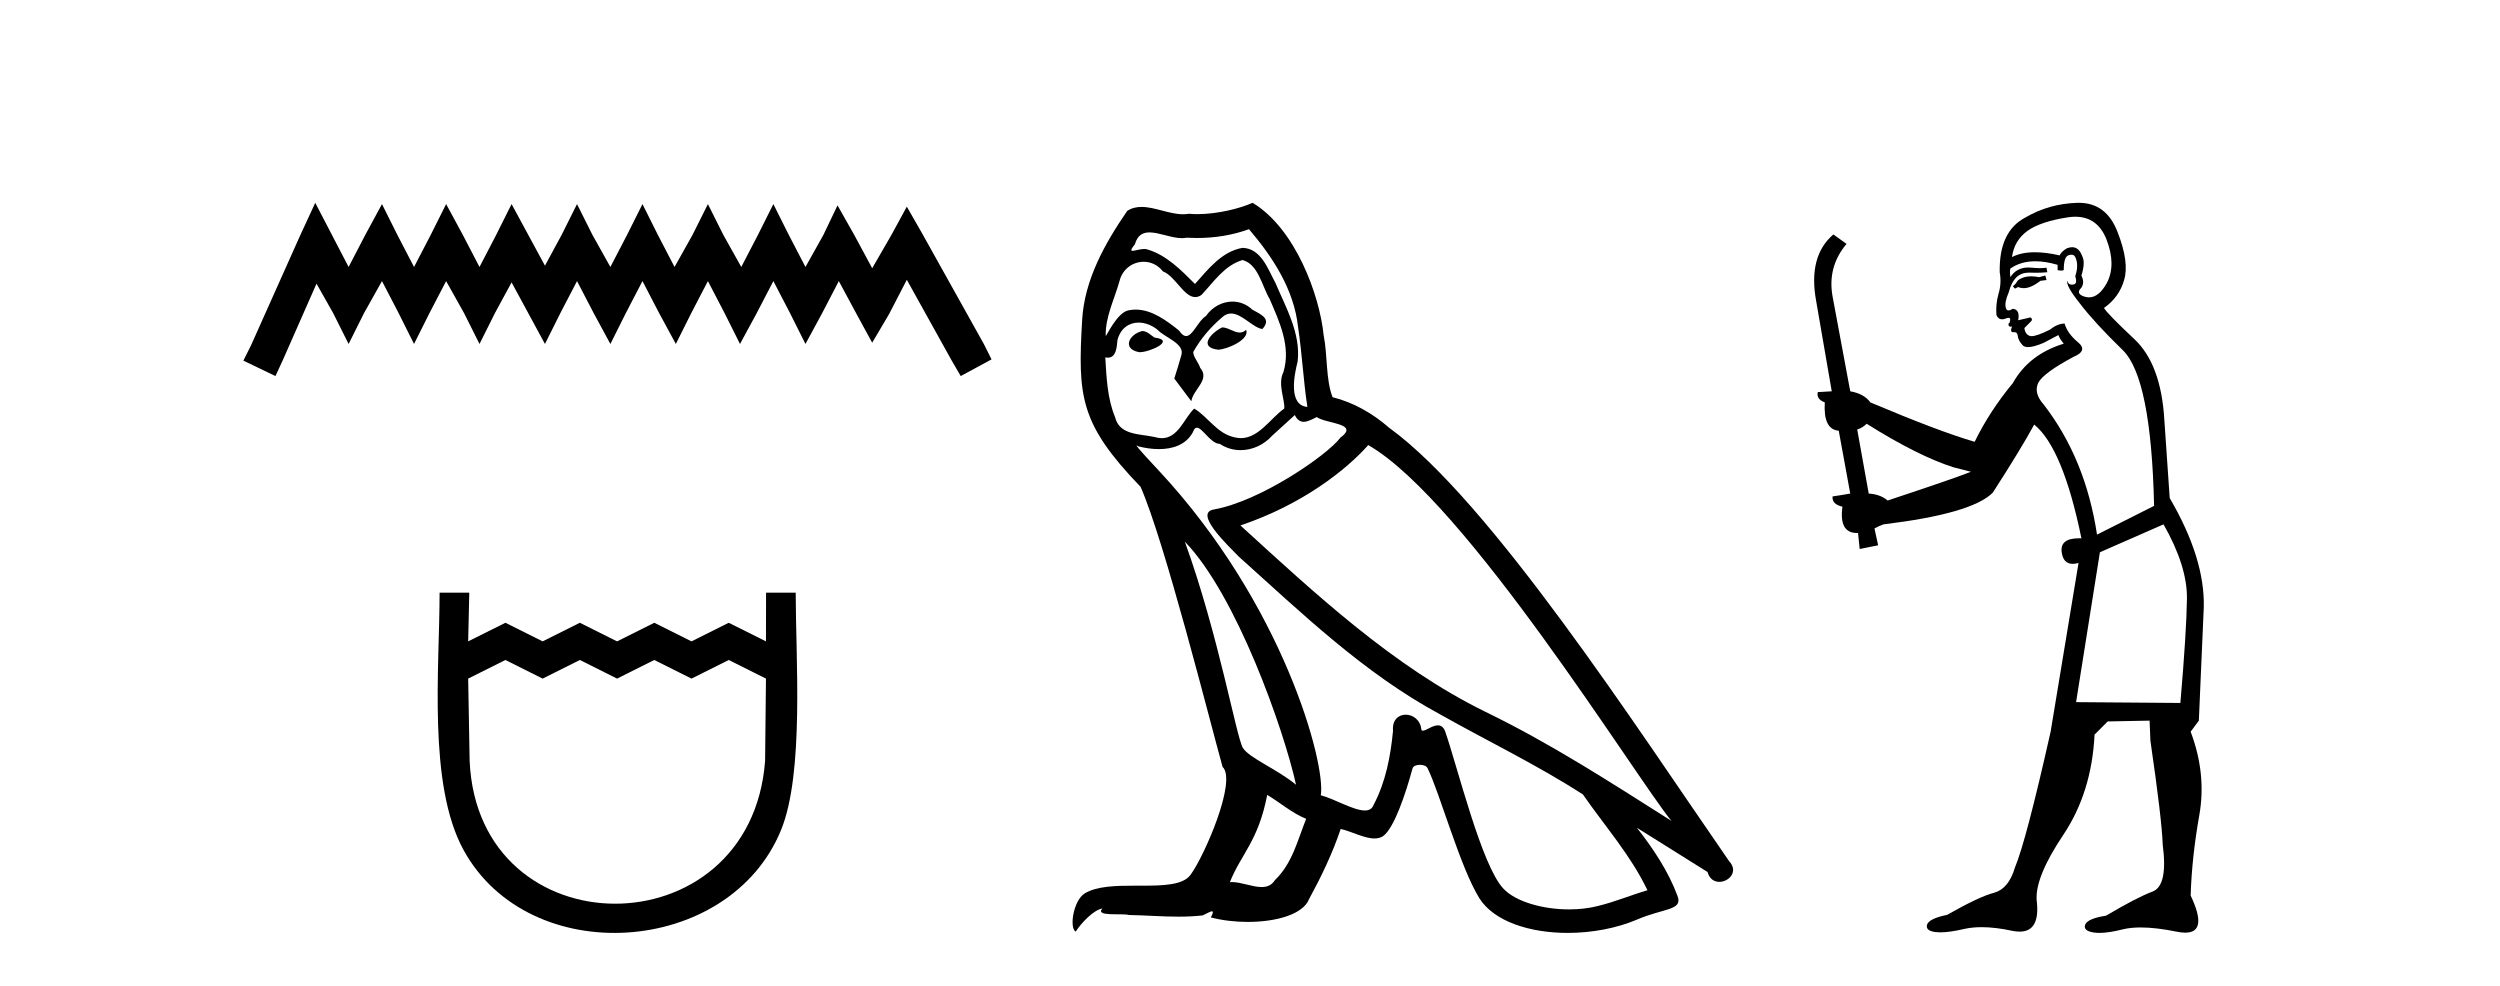
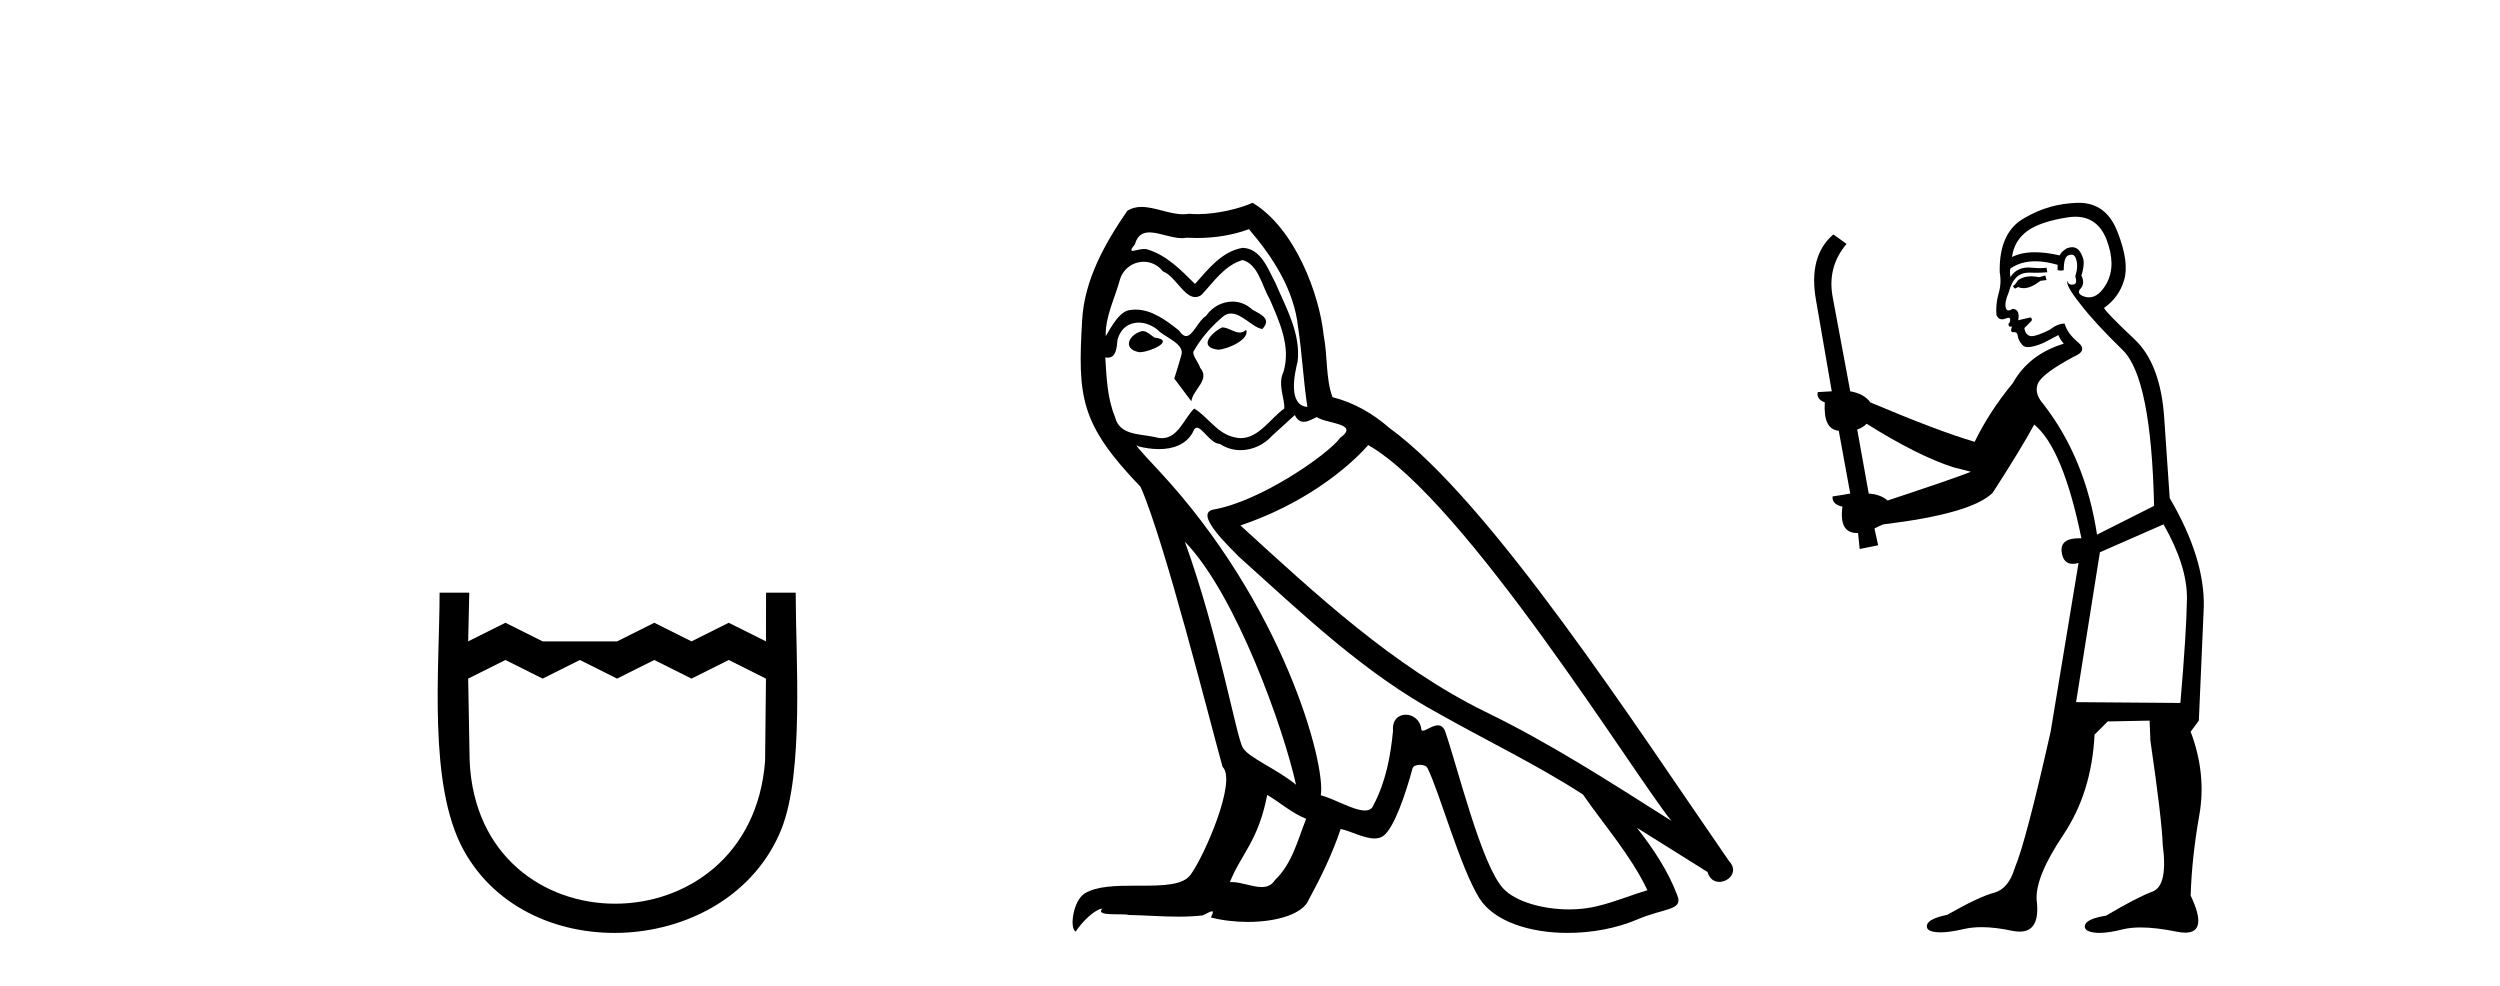
<svg xmlns="http://www.w3.org/2000/svg" width="104.0" height="41.0">
-   <path d="M 13.114 8.437 L 12.473 9.825 L 10.444 14.363 L 10.124 15.003 L 11.459 15.644 L 11.779 14.95 L 13.167 11.8 L 13.861 13.028 L 14.502 14.309 L 15.142 13.028 L 15.89 11.693 L 16.584 13.028 L 17.224 14.309 L 17.865 13.028 L 18.559 11.693 L 19.306 13.028 L 19.947 14.309 L 20.588 13.028 L 21.282 11.747 L 21.976 13.028 L 22.67 14.309 L 23.31 13.028 L 24.004 11.693 L 24.698 13.028 L 25.392 14.309 L 26.033 13.028 L 26.727 11.693 L 27.421 13.028 L 28.115 14.309 L 28.755 13.028 L 29.449 11.693 L 30.143 13.028 L 30.784 14.309 L 31.478 13.028 L 32.172 11.693 L 32.866 13.028 L 33.507 14.309 L 34.201 13.028 L 34.895 11.693 L 35.642 13.081 L 36.283 14.256 L 36.977 13.081 L 37.724 11.64 L 39.593 15.003 L 39.966 15.644 L 41.248 14.95 L 40.927 14.309 L 38.365 9.718 L 37.724 8.597 L 37.084 9.771 L 36.283 11.159 L 35.535 9.771 L 34.841 8.544 L 34.254 9.771 L 33.507 11.106 L 32.813 9.771 L 32.172 8.49 L 31.531 9.771 L 30.837 11.106 L 30.09 9.771 L 29.449 8.49 L 28.809 9.771 L 28.061 11.106 L 27.367 9.771 L 26.727 8.49 L 26.086 9.771 L 25.392 11.106 L 24.645 9.771 L 24.004 8.49 L 23.364 9.771 L 22.67 11.053 L 21.976 9.771 L 21.282 8.49 L 20.641 9.771 L 19.947 11.106 L 19.253 9.771 L 18.559 8.49 L 17.918 9.771 L 17.224 11.106 L 16.53 9.771 L 15.89 8.49 L 15.196 9.771 L 14.502 11.106 L 13.808 9.771 L 13.114 8.437 Z" style="fill:#000000;stroke:none" />
-   <path d="M 18.287 24.656 C 18.287 27.782 17.79 32.628 19.281 35.355 C 22.017 40.358 30.339 39.792 32.491 34.531 C 33.461 32.162 33.101 27.35 33.101 24.656 L 31.868 24.656 L 31.864 26.681 L 30.315 25.907 L 28.767 26.681 L 27.218 25.907 L 25.67 26.681 L 24.122 25.907 L 22.573 26.681 L 21.025 25.907 L 19.476 26.681 L 19.522 24.656 L 18.287 24.656 M 19.476 28.23 L 21.025 27.455 L 22.573 28.23 L 24.122 27.455 L 25.67 28.23 L 27.218 27.455 L 28.767 28.23 L 30.315 27.455 L 31.864 28.23 L 31.828 31.651 C 31.234 39.577 19.882 39.573 19.537 31.651 L 19.476 28.23 Z" style="fill:#000000;stroke:none" />
+   <path d="M 18.287 24.656 C 18.287 27.782 17.79 32.628 19.281 35.355 C 22.017 40.358 30.339 39.792 32.491 34.531 C 33.461 32.162 33.101 27.35 33.101 24.656 L 31.868 24.656 L 31.864 26.681 L 30.315 25.907 L 28.767 26.681 L 27.218 25.907 L 25.67 26.681 L 22.573 26.681 L 21.025 25.907 L 19.476 26.681 L 19.522 24.656 L 18.287 24.656 M 19.476 28.23 L 21.025 27.455 L 22.573 28.23 L 24.122 27.455 L 25.67 28.23 L 27.218 27.455 L 28.767 28.23 L 30.315 27.455 L 31.864 28.23 L 31.828 31.651 C 31.234 39.577 19.882 39.573 19.537 31.651 L 19.476 28.23 Z" style="fill:#000000;stroke:none" />
  <path d="M 50.842 13.619 C 50.387 13.839 49.829 14.447 50.674 14.548 C 51.079 14.531 52.007 14.109 51.838 13.721 L 51.838 13.721 C 51.751 13.804 51.662 13.834 51.572 13.834 C 51.333 13.834 51.088 13.619 50.842 13.619 ZM 47.517 13.771 C 46.96 13.906 46.673 14.514 47.382 14.649 C 47.393 14.65 47.406 14.651 47.419 14.651 C 47.827 14.651 48.939 14.156 48.023 14.042 C 47.871 13.94 47.719 13.771 47.517 13.771 ZM 51.957 9.534 C 52.953 10.699 53.83 12.049 53.999 13.603 C 54.168 14.717 54.219 15.831 54.387 16.928 C 53.594 16.861 53.83 15.628 53.982 15.038 C 54.117 13.873 53.493 12.792 53.054 11.762 C 52.75 11.205 52.463 10.328 51.686 10.311 C 50.825 10.463 50.268 11.189 49.711 11.813 C 49.137 11.239 48.53 10.615 47.736 10.378 C 47.695 10.363 47.648 10.357 47.599 10.357 C 47.421 10.357 47.213 10.435 47.117 10.435 C 47.034 10.435 47.036 10.377 47.213 10.159 C 47.32 9.78 47.543 9.668 47.818 9.668 C 48.22 9.668 48.734 9.907 49.167 9.907 C 49.232 9.907 49.296 9.901 49.357 9.889 C 49.499 9.897 49.642 9.901 49.785 9.901 C 50.523 9.901 51.264 9.789 51.957 9.534 ZM 51.686 10.817 C 52.345 10.986 52.497 11.898 52.817 12.438 C 53.223 13.383 53.712 14.413 53.391 15.476 C 53.138 15.983 53.459 16.624 53.425 16.996 C 52.862 17.391 52.368 18.226 51.62 18.226 C 51.539 18.226 51.454 18.216 51.366 18.194 C 50.623 18.042 50.251 17.333 49.678 16.996 C 49.262 17.397 49.016 18.228 48.332 18.228 C 48.238 18.228 48.135 18.212 48.023 18.178 C 47.398 18.042 46.571 18.11 46.386 17.35 C 46.065 16.574 46.031 15.713 45.98 14.869 L 45.98 14.869 C 46.018 14.876 46.052 14.879 46.083 14.879 C 46.425 14.879 46.456 14.483 46.487 14.143 C 46.618 13.649 46.972 13.42 47.365 13.42 C 47.63 13.42 47.913 13.524 48.158 13.721 C 48.445 14.042 49.323 14.295 49.137 14.801 C 49.053 15.105 48.952 15.426 48.85 15.747 L 49.559 16.692 C 49.627 16.202 50.353 15.797 49.931 15.308 C 49.863 15.088 49.61 14.801 49.644 14.632 C 49.948 14.092 50.353 13.619 50.825 13.214 C 50.953 13.09 51.083 13.042 51.213 13.042 C 51.665 13.042 52.12 13.635 52.514 13.687 C 52.902 13.265 52.48 13.096 52.092 12.877 C 51.851 12.65 51.56 12.546 51.27 12.546 C 50.848 12.546 50.427 12.766 50.167 13.147 C 49.846 13.339 49.623 13.98 49.342 13.98 C 49.253 13.98 49.158 13.917 49.053 13.755 C 48.538 13.342 47.92 12.879 47.244 12.879 C 47.145 12.879 47.044 12.889 46.943 12.91 C 46.465 13.009 46.036 13.976 45.999 13.976 C 45.998 13.976 45.998 13.975 45.997 13.974 C 45.98 13.181 46.352 12.472 46.571 11.695 C 46.694 11.185 47.131 10.89 47.577 10.89 C 47.869 10.89 48.164 11.016 48.378 11.29 C 48.88 11.476 49.248 12.359 49.721 12.359 C 49.804 12.359 49.891 12.332 49.981 12.269 C 50.505 11.712 50.927 11.053 51.686 10.817 ZM 49.289 22.533 C 51.433 24.744 53.408 30.349 53.915 32.645 C 53.088 31.97 51.957 31.531 51.703 31.109 C 51.433 30.67 50.69 26.399 49.289 22.533 ZM 56.92 18.515 C 60.971 20.845 68.028 32.307 69.53 34.148 C 66.998 32.544 64.5 30.923 61.782 29.606 C 57.966 27.733 54.708 24.694 51.602 21.858 C 54.168 20.997 56.008 19.545 56.92 18.515 ZM 52.716 33.067 C 53.256 33.388 53.746 33.827 54.337 34.063 C 53.982 34.941 53.763 35.92 53.037 36.612 C 52.901 36.832 52.706 36.901 52.484 36.901 C 52.1 36.901 51.633 36.694 51.243 36.694 C 51.216 36.694 51.189 36.695 51.163 36.697 C 51.636 35.515 52.345 34.992 52.716 33.067 ZM 53.864 17.266 C 53.966 17.478 54.097 17.547 54.235 17.547 C 54.417 17.547 54.613 17.427 54.776 17.35 C 55.181 17.637 56.582 17.604 55.755 18.211 C 55.232 18.92 52.435 20.854 50.492 21.195 C 49.653 21.342 51.062 22.668 51.518 23.141 C 54.151 25.504 56.734 28.003 59.891 29.708 C 61.866 30.822 63.942 31.818 65.85 33.05 C 66.762 34.367 67.842 35.582 68.534 37.034 C 67.842 37.237 67.167 37.524 66.458 37.693 C 66.084 37.787 65.678 37.831 65.272 37.831 C 64.157 37.831 63.036 37.499 62.541 36.967 C 61.63 36.005 60.634 31.902 60.11 30.4 C 60.036 30.231 59.93 30.174 59.816 30.174 C 59.588 30.174 59.323 30.397 59.193 30.397 C 59.166 30.397 59.145 30.388 59.131 30.366 C 59.097 29.95 58.778 29.731 58.479 29.731 C 58.183 29.731 57.908 29.946 57.95 30.4 C 57.848 31.463 57.646 32.527 57.139 33.489 C 57.077 33.653 56.948 33.716 56.777 33.716 C 56.297 33.716 55.492 33.221 54.945 33.084 C 55.164 31.784 53.391 25.133 48.192 19.562 C 48.01 19.365 47.218 18.53 47.287 18.53 C 47.295 18.53 47.315 18.541 47.348 18.566 C 47.614 18.635 47.914 18.683 48.211 18.683 C 48.78 18.683 49.338 18.508 49.627 17.975 C 49.671 17.843 49.726 17.792 49.79 17.792 C 50.021 17.792 50.371 18.464 50.741 18.464 C 51.01 18.643 51.31 18.726 51.608 18.726 C 52.098 18.726 52.583 18.504 52.919 18.127 C 53.24 17.84 53.543 17.553 53.864 17.266 ZM 52.108 8.437 C 51.578 8.673 50.649 8.908 49.815 8.908 C 49.693 8.908 49.574 8.903 49.458 8.893 C 49.379 8.907 49.299 8.913 49.217 8.913 C 48.649 8.913 48.037 8.608 47.488 8.608 C 47.278 8.608 47.078 8.652 46.892 8.774 C 45.964 10.125 45.119 11.627 45.018 13.299 C 44.832 16.506 44.917 17.62 47.449 20.254 C 48.445 22.516 50.302 29.893 50.859 31.902 C 51.467 32.476 50.1 35.616 49.526 36.393 C 49.213 36.823 48.39 36.844 47.506 36.844 C 47.41 36.844 47.313 36.844 47.216 36.844 C 46.421 36.844 45.616 36.861 45.119 37.169 C 44.647 37.473 44.478 38.604 44.748 38.756 C 45.001 38.368 45.508 37.845 45.862 37.794 L 45.862 37.794 C 45.525 38.148 46.706 37.98 46.96 38.064 C 47.642 38.075 48.333 38.133 49.026 38.133 C 49.361 38.133 49.696 38.119 50.032 38.081 C 50.184 38.014 50.347 37.911 50.418 37.911 C 50.473 37.911 50.473 37.973 50.37 38.165 C 50.848 38.29 51.385 38.352 51.909 38.352 C 53.09 38.352 54.21 38.037 54.455 37.406 C 54.961 36.477 55.434 35.498 55.772 34.485 C 56.203 34.577 56.745 34.88 57.179 34.88 C 57.306 34.88 57.424 34.854 57.527 34.789 C 58 34.468 58.49 32.966 58.76 31.97 C 58.786 31.866 58.926 31.816 59.069 31.816 C 59.205 31.816 59.343 31.862 59.384 31.953 C 59.891 32.966 60.735 36.072 61.545 37.372 C 62.157 38.335 63.639 38.809 65.216 38.809 C 66.208 38.809 67.238 38.622 68.112 38.25 C 69.21 37.777 70.02 37.878 69.784 37.271 C 69.412 36.258 68.771 35.295 68.095 34.435 L 68.095 34.435 C 69.074 35.042 70.054 35.667 71.033 36.275 C 71.114 36.569 71.317 36.686 71.524 36.686 C 71.923 36.686 72.339 36.252 71.927 35.819 C 68.095 30.282 62.001 20.845 57.781 17.789 C 57.105 17.198 56.312 16.743 55.434 16.523 C 55.147 15.78 55.232 14.784 55.063 13.94 C 54.894 12.269 53.881 9.5 52.108 8.437 Z" style="fill:#000000;stroke:none" />
  <path d="M 85.084 11.461 L 84.828 11.53 Q 84.648 11.495 84.494 11.495 Q 84.341 11.495 84.213 11.53 Q 83.956 11.615 83.905 11.717 Q 83.854 11.82 83.734 11.905 L 83.82 12.008 L 83.956 11.94 Q 84.064 11.988 84.185 11.988 Q 84.488 11.988 84.879 11.683 L 85.135 11.649 L 85.084 11.461 ZM 86.332 9.016 Q 87.255 9.016 87.629 9.958 Q 88.039 11.017 87.646 11.769 Q 87.318 12.37 86.903 12.37 Q 86.799 12.37 86.689 12.332 Q 86.399 12.23 86.519 12.042 Q 86.758 11.82 86.587 11.461 Q 86.758 10.915 86.621 10.658 Q 86.484 10.283 86.2 10.283 Q 86.096 10.283 85.972 10.334 Q 85.75 10.47 85.682 10.624 Q 85.108 10.494 84.652 10.494 Q 84.087 10.494 83.7 10.693 Q 83.786 10.009 84.349 9.599 Q 84.913 9.206 86.057 9.036 Q 86.2 9.016 86.332 9.016 ZM 77.653 17.628 Q 79.771 18.96 81.257 19.438 L 81.992 19.626 Q 81.257 19.917 78.524 20.822 Q 78.234 20.566 77.739 20.532 L 77.26 17.867 Q 77.482 17.799 77.653 17.628 ZM 86.171 10.595 Q 86.316 10.595 86.365 10.778 Q 86.467 11.068 86.331 11.495 Q 86.433 11.82 86.245 11.837 Q 86.214 11.842 86.186 11.842 Q 86.035 11.842 86.006 11.683 L 86.006 11.683 Q 85.921 11.871 86.536 12.64 Q 87.134 13.426 88.312 14.57 Q 89.491 15.732 89.61 21.044 L 87.236 22.24 Q 86.758 19.08 85.015 16.825 Q 84.588 16.347 84.793 15.92 Q 85.015 15.51 86.262 14.843 Q 86.877 14.587 86.433 14.228 Q 86.006 13.87 85.887 13.46 Q 85.596 13.46 85.272 13.716 Q 84.735 13.984 84.514 13.984 Q 84.467 13.984 84.435 13.972 Q 84.247 13.904 84.213 13.648 L 84.469 13.391 Q 84.588 13.289 84.469 13.204 L 83.956 13.323 Q 84.042 12.879 83.734 12.845 Q 83.627 12.914 83.557 12.914 Q 83.472 12.914 83.444 12.811 Q 83.376 12.589 83.563 12.162 Q 83.666 11.752 83.888 11.53 Q 84.093 11.34 84.414 11.34 Q 84.441 11.34 84.469 11.342 Q 84.588 11.347 84.706 11.347 Q 84.941 11.347 85.169 11.325 L 85.135 11.137 Q 85.007 11.154 84.857 11.154 Q 84.708 11.154 84.537 11.137 Q 84.458 11.128 84.384 11.128 Q 83.885 11.128 83.632 11.53 Q 83.598 11.273 83.632 11.171 Q 84.064 10.869 84.667 10.869 Q 85.09 10.869 85.596 11.017 L 85.596 11.239 Q 85.673 11.256 85.737 11.256 Q 85.801 11.256 85.852 11.239 Q 85.852 10.693 86.04 10.624 Q 86.114 10.595 86.171 10.595 ZM 90.003 21.813 Q 90.994 23.555 90.977 24.905 Q 90.96 26.254 90.704 29.243 L 86.365 29.209 L 87.356 22.974 L 90.003 21.813 ZM 86.479 8.437 Q 86.448 8.437 86.416 8.438 Q 85.237 8.472 84.247 9.053 Q 83.153 9.633 83.188 11.325 Q 83.273 11.786 83.136 12.23 Q 83.017 12.657 83.051 13.101 Q 83.124 13.284 83.285 13.284 Q 83.349 13.284 83.427 13.255 Q 83.507 13.22 83.554 13.22 Q 83.67 13.22 83.598 13.426 Q 83.529 13.46 83.563 13.545 Q 83.586 13.591 83.639 13.591 Q 83.666 13.591 83.7 13.579 L 83.7 13.579 Q 83.604 13.82 83.748 13.82 Q 83.758 13.82 83.768 13.819 Q 83.782 13.817 83.795 13.817 Q 83.924 13.817 83.939 13.972 Q 83.956 14.16 84.144 14.365 Q 84.218 14.439 84.368 14.439 Q 84.601 14.439 85.015 14.263 L 85.63 13.938 Q 85.682 14.092 85.852 14.297 Q 84.4 14.741 83.734 15.937 Q 82.761 17.115 82.146 18.379 Q 80.677 17.952 77.807 16.74 Q 77.551 16.381 76.97 16.278 L 76.235 12.332 Q 76.013 11.102 76.816 10.146 L 76.269 9.753 Q 75.21 10.658 75.552 12.52 L 76.201 16.278 L 75.62 16.312 Q 75.552 16.603 75.911 16.74 Q 75.842 17.867 76.492 17.918 L 76.97 20.532 Q 76.594 20.6 76.235 20.651 Q 76.201 20.976 76.645 21.078 Q 76.496 22.173 77.248 22.173 Q 77.271 22.173 77.294 22.172 L 77.363 22.838 L 78.131 22.684 L 77.978 21.984 Q 78.166 21.881 78.353 21.813 Q 82.026 21.369 82.897 20.498 Q 84.076 18.67 84.623 17.662 Q 85.818 18.636 86.587 22.394 Q 86.539 22.392 86.494 22.392 Q 85.686 22.392 85.767 22.974 Q 85.834 23.456 86.225 23.456 Q 86.334 23.456 86.467 23.419 L 86.467 23.419 L 85.306 30.439 Q 84.281 35 83.82 36.093 Q 83.563 36.964 82.966 37.135 Q 82.351 37.289 81.001 38.058 Q 80.25 38.211 80.164 38.468 Q 80.096 38.724 80.523 38.775 Q 80.611 38.786 80.717 38.786 Q 81.105 38.786 81.736 38.639 Q 82.057 38.57 82.438 38.57 Q 83.01 38.57 83.717 38.724 Q 83.88 38.756 84.017 38.756 Q 84.887 38.756 84.725 37.443 Q 84.657 36.486 85.835 34.727 Q 87.014 32.967 87.134 30.559 L 87.68 30.012 L 89.423 29.978 L 89.457 30.815 Q 89.935 34.095 89.969 35.137 Q 90.191 36.828 89.559 37.084 Q 88.91 37.323 87.612 38.092 Q 86.843 38.211 86.741 38.468 Q 86.655 38.724 87.099 38.792 Q 87.206 38.809 87.336 38.809 Q 87.727 38.809 88.329 38.656 Q 88.645 38.582 89.055 38.582 Q 89.689 38.582 90.55 38.758 Q 90.75 38.799 90.905 38.799 Q 91.866 38.799 91.131 37.255 Q 91.182 35.649 91.489 33.924 Q 91.797 32.199 91.131 30.439 L 91.472 29.978 L 91.677 25.263 Q 91.729 23.231 90.26 20.72 Q 90.191 19.797 90.037 17.474 Q 89.901 15.134 88.773 14.092 Q 87.646 13.033 87.526 12.811 Q 88.158 12.367 88.363 11.649 Q 88.586 10.915 88.09 9.651 Q 87.625 8.437 86.479 8.437 Z" style="fill:#000000;stroke:none" />
</svg>